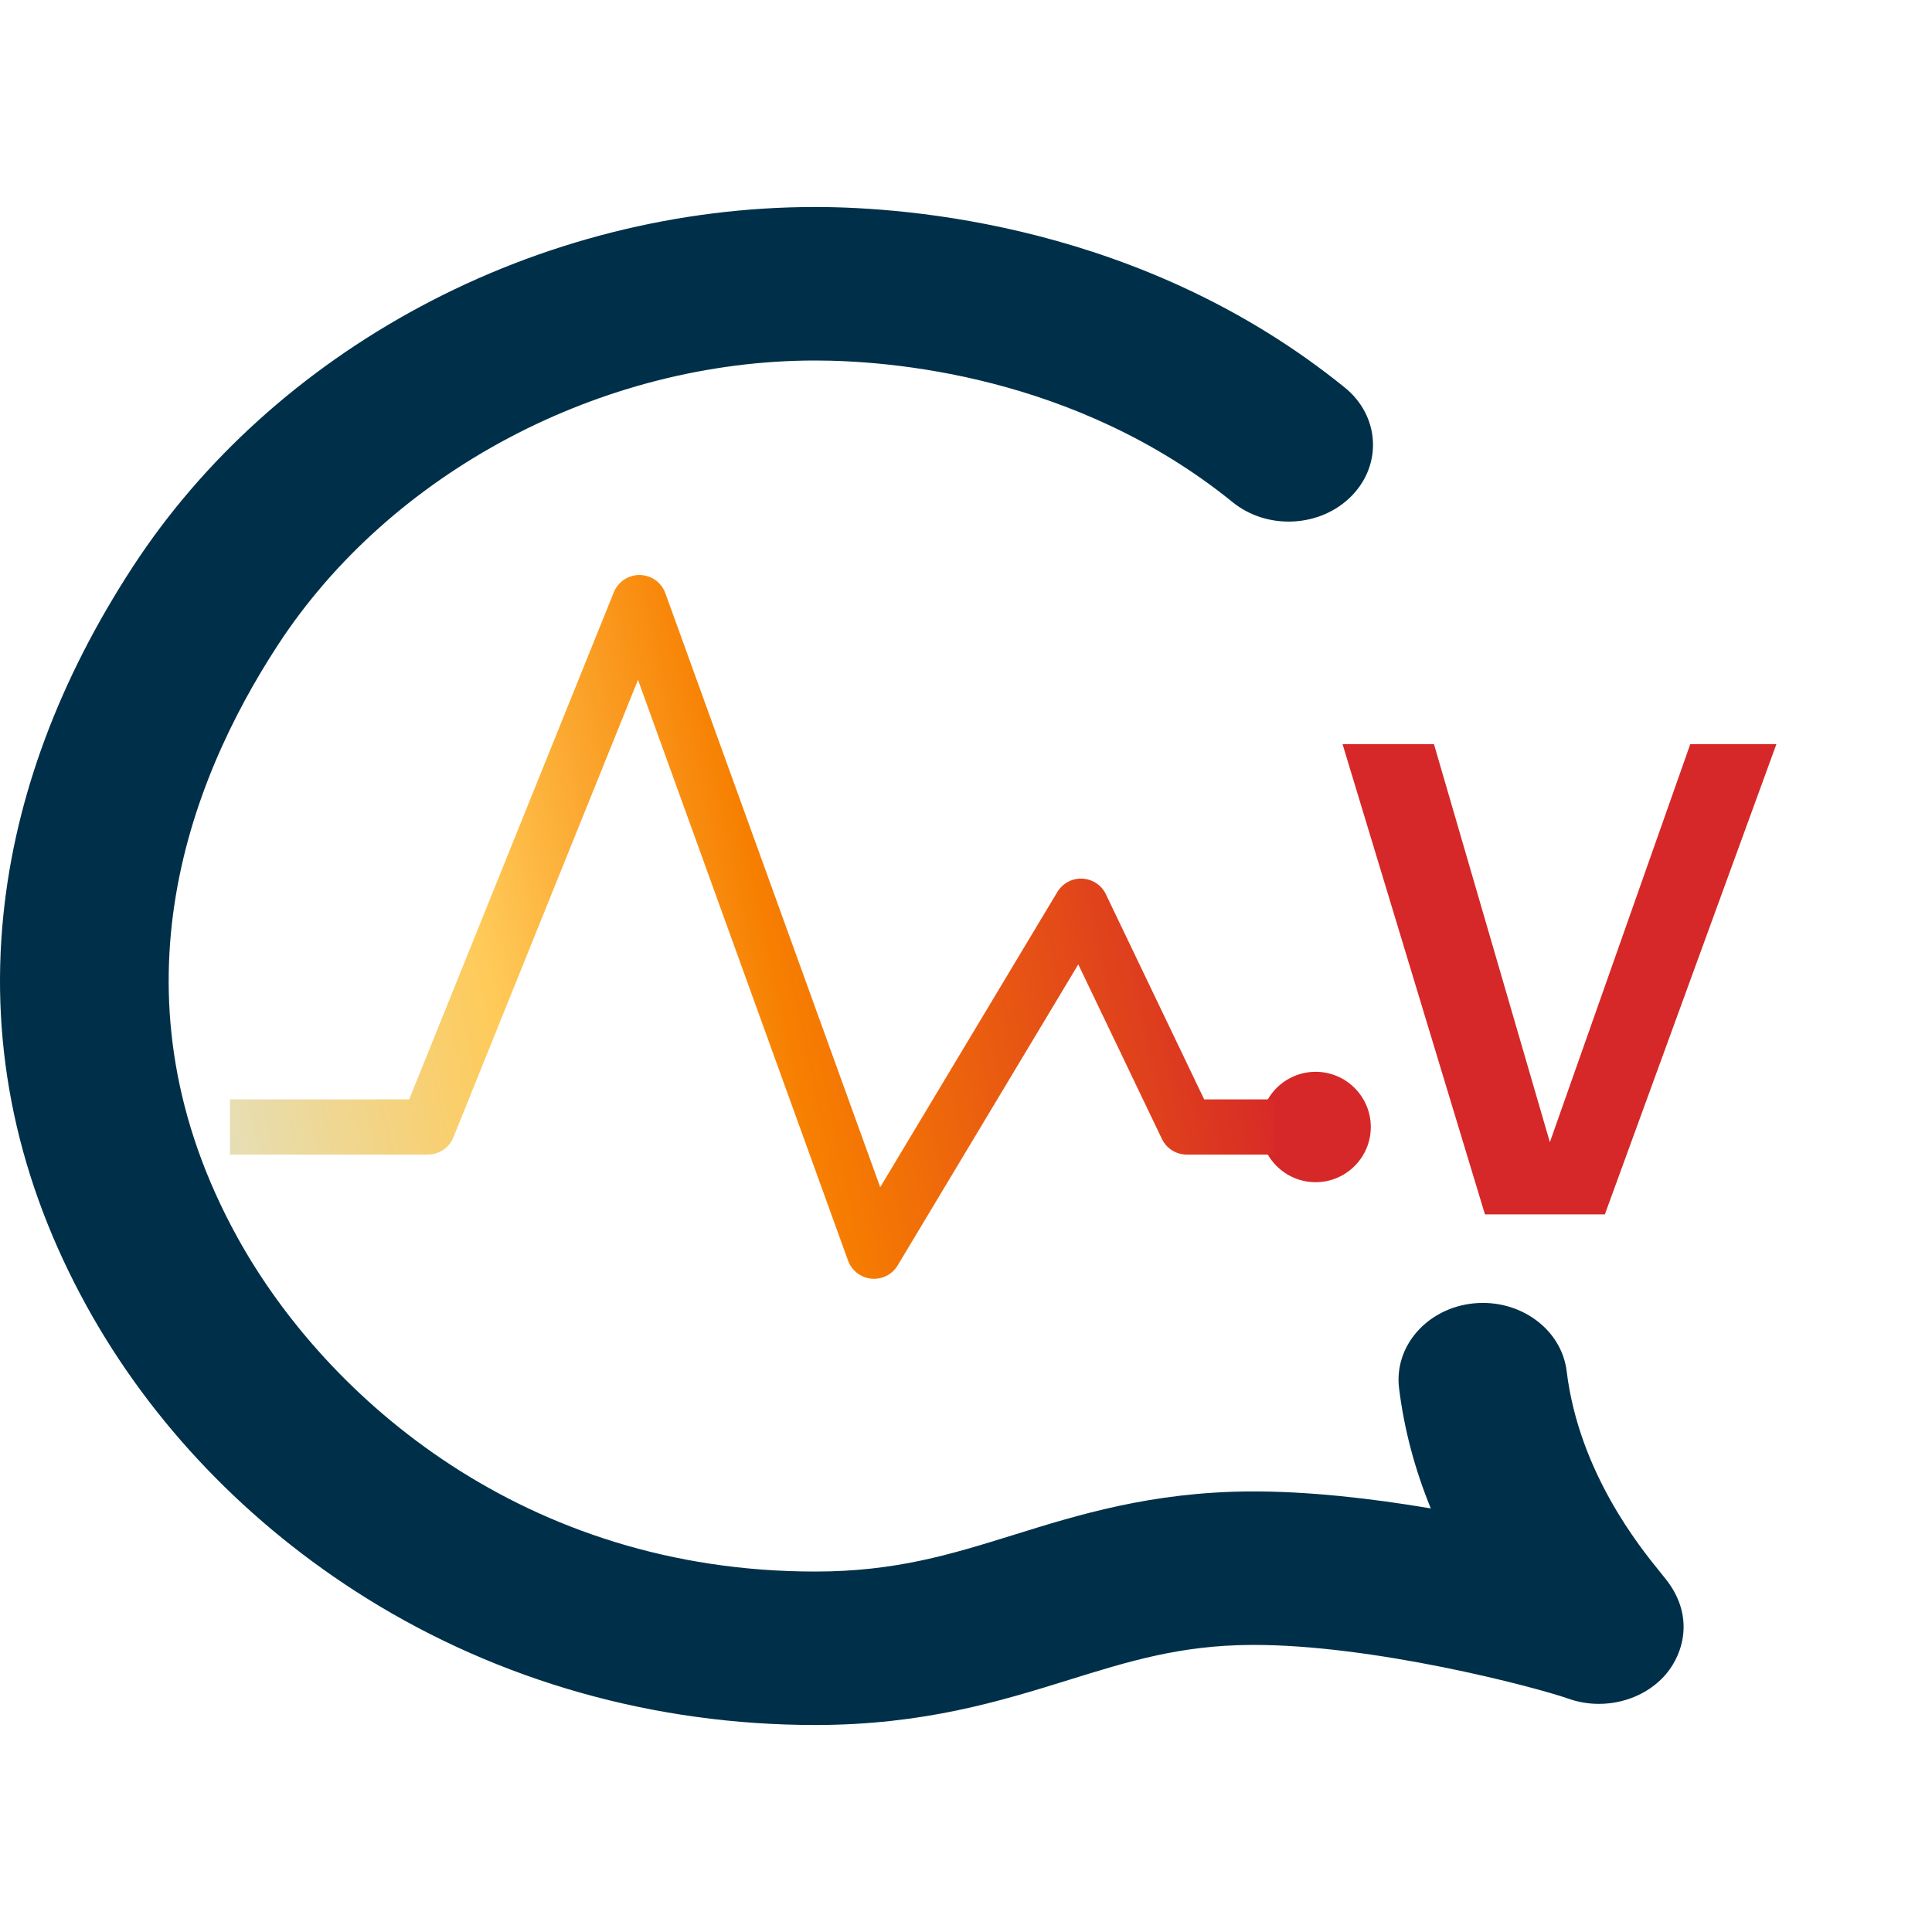
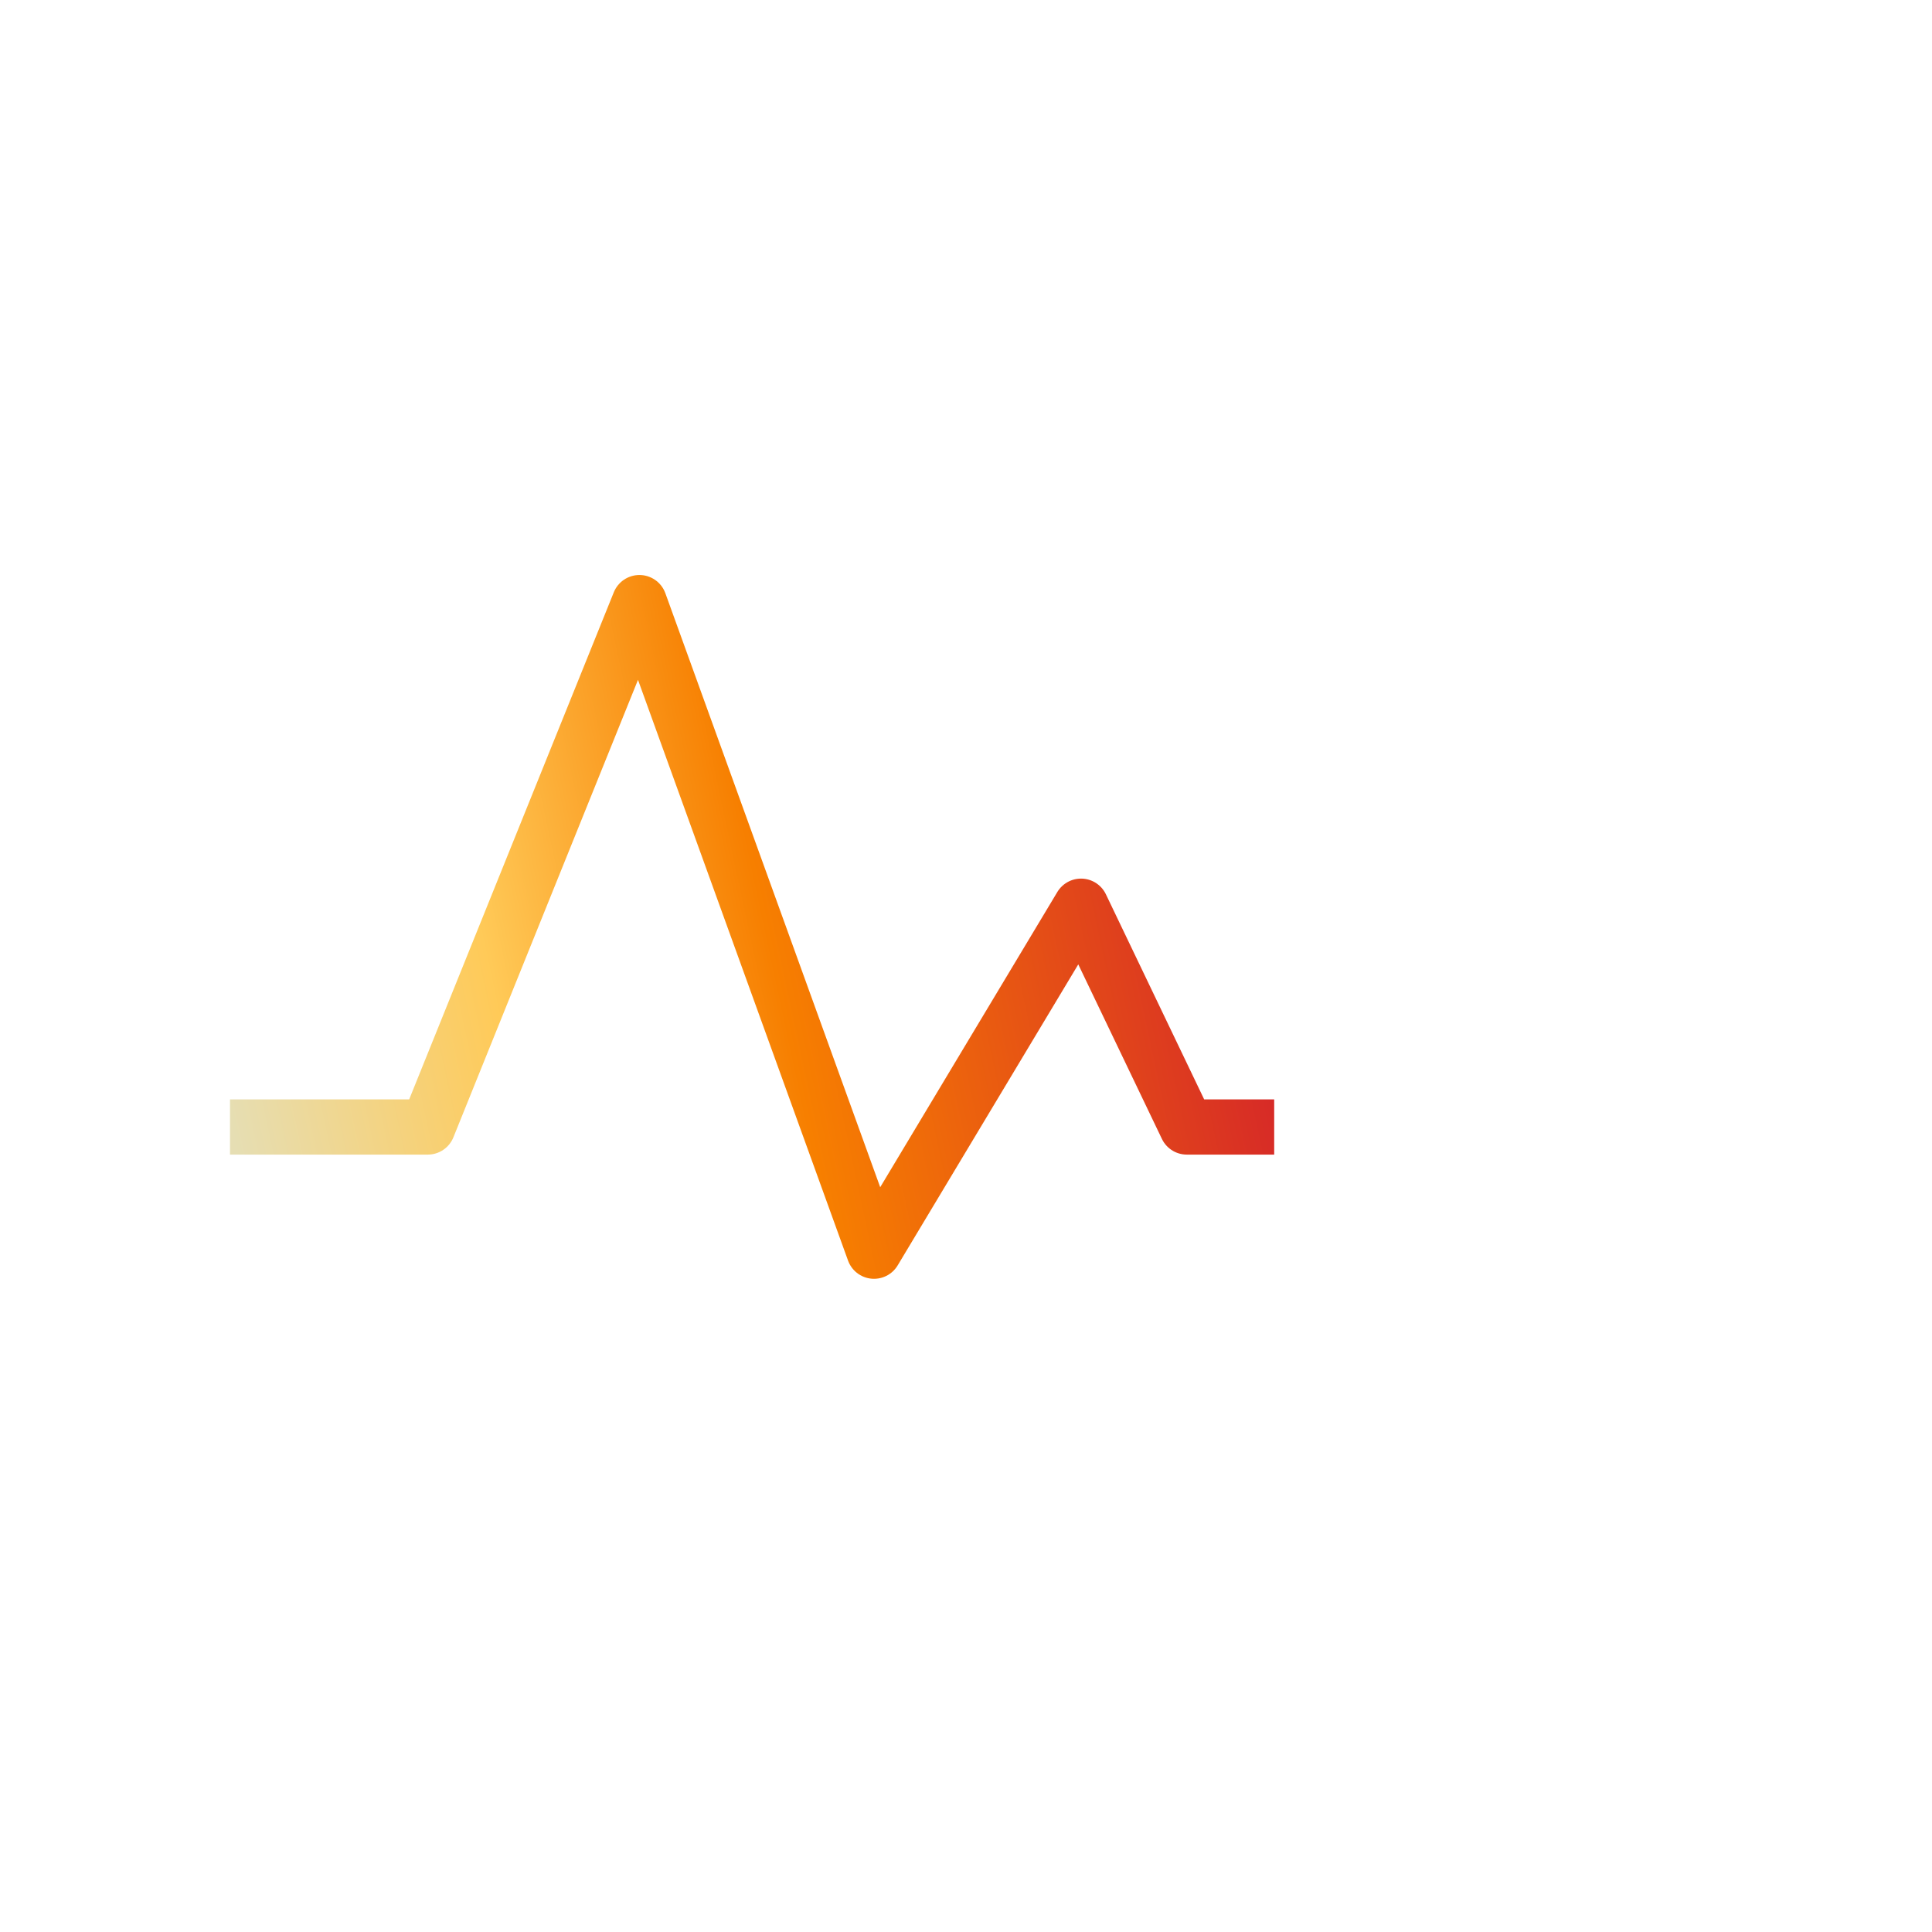
<svg xmlns="http://www.w3.org/2000/svg" width="210" height="210" viewBox="0 0 210 210" fill="none">
-   <path d="M137 122.499C137 125.807 139.692 128.5 143.002 128.5C146.31 128.5 149 125.807 149 122.499C149 119.191 146.31 116.5 143.002 116.5C139.692 116.5 137 119.191 137 122.499Z" fill="#D62828" />
  <path d="M25 122.5H46.5L69.5 65.5L95 136L117.5 98.5L129 122.5H138.5" stroke="url(#paint0_linear_177_290)" stroke-width="6" stroke-linejoin="round" />
-   <path d="M181.218 171.842C181.051 171.623 180.801 171.309 180.474 170.907C178.287 168.219 171.631 160.041 170.29 149.043C169.731 144.465 165.199 141.166 160.169 141.672C155.139 142.183 151.514 146.307 152.071 150.885C152.611 155.285 153.761 159.648 155.519 163.957C149.089 162.869 142.129 162.075 135.838 162.112C125.15 162.183 117.229 164.643 110.24 166.817C103.331 168.965 97.359 170.82 88.596 170.82C57.1 170.82 35.519 152.077 25.829 134.541C11.552 108.706 20.327 85.244 30.206 70.109C42.459 51.324 65.378 39.186 88.596 39.186C96.527 39.186 116.825 40.685 133.984 54.586C137.765 57.648 143.556 57.34 146.922 53.898C150.286 50.456 149.949 45.183 146.169 42.123C124.302 24.41 98.622 22.5 88.596 22.5C73.747 22.5 58.911 26.242 45.699 33.325C32.808 40.235 21.999 50.008 14.447 61.589C6.423 73.885 1.688 86.605 0.373 99.391C-1.132 114.054 1.922 128.4 9.455 142.033C16.483 154.758 26.996 165.718 39.85 173.728C54.304 182.737 71.162 187.5 88.594 187.5C100.399 187.5 108.772 184.898 116.159 182.604C122.649 180.587 128.254 178.845 135.963 178.796C149.181 178.718 166.907 183.378 170.487 184.642C174.286 185.982 178.661 184.862 181.127 181.922C182.996 179.684 184.144 175.706 181.218 171.842Z" fill="#003049" />
-   <path d="M183.728 80.88H193.088L174.44 132H161.408L145.928 80.88H155.864L168.464 124.152L183.728 80.88Z" fill="#D62828" />
  <defs>
    <linearGradient id="paint0_linear_177_290" x1="146" y1="100.75" x2="26" y2="126.5" gradientUnits="userSpaceOnUse">
      <stop offset="0.08" stop-color="#D62828" />
      <stop offset="0.5" stop-color="#F77F00" />
      <stop offset="0.748" stop-color="#FFCA58" />
      <stop offset="1" stop-color="#E6DEB3" />
    </linearGradient>
  </defs>
</svg>